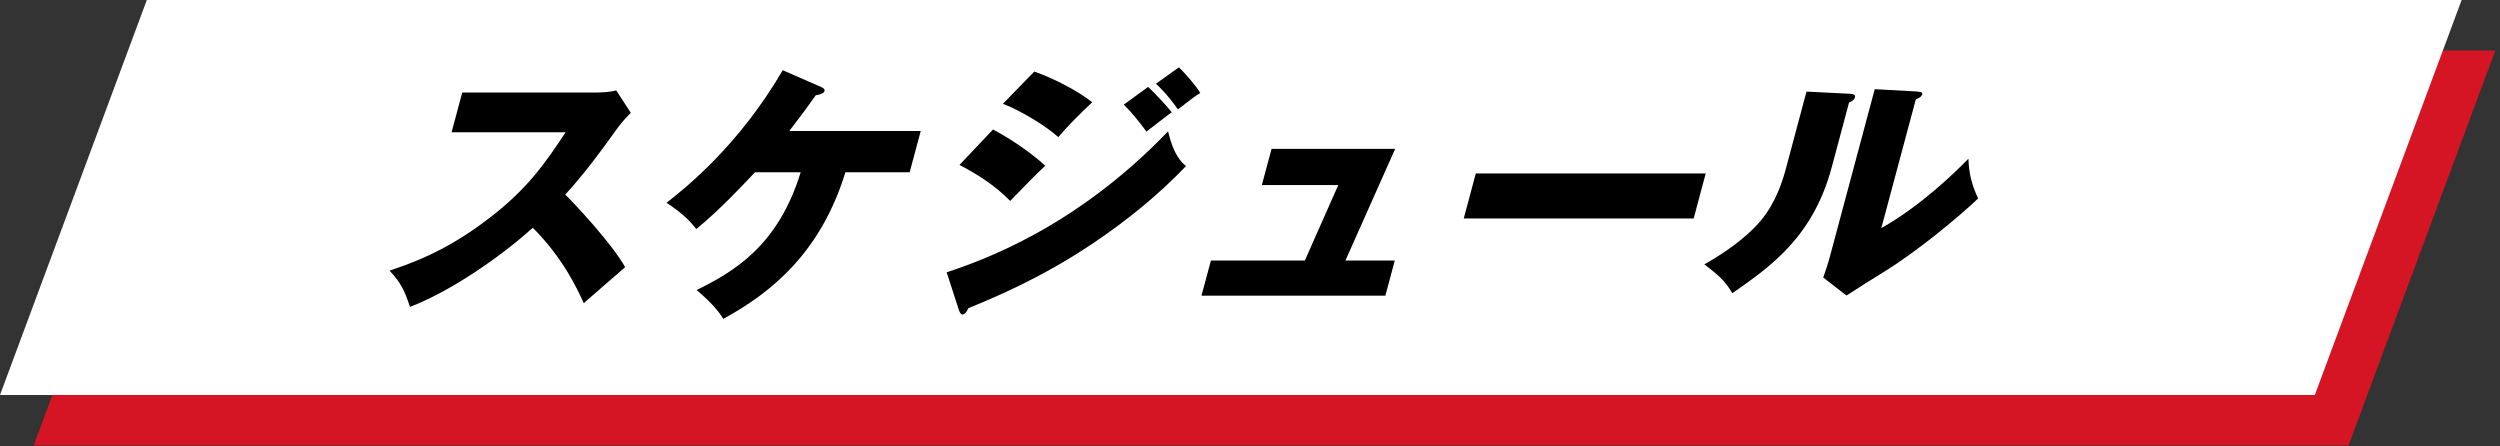
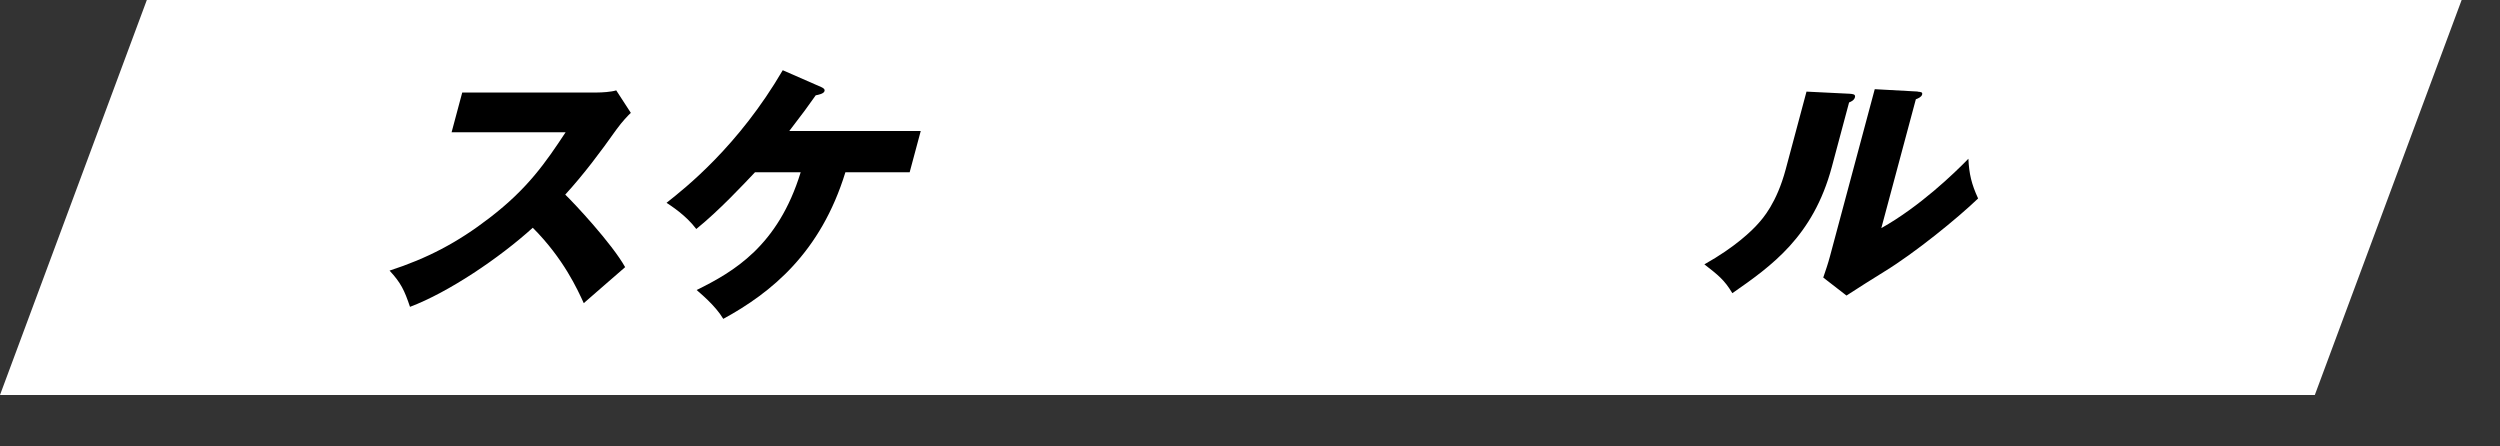
<svg xmlns="http://www.w3.org/2000/svg" width="297" height="53" viewBox="0 0 297 53" fill="none">
  <rect x="0" y="0" width="297" height="53" fill="#333333" stroke="none" />
-   <path d="M21.443 6H296.443L279 52.925H4L21.443 6Z" fill="#D61524" />
  <path d="M17.443 0H292.443L275 46.925H0L17.443 0Z" fill="white" />
  <path d="M53.652 15.705L54.914 10.989H70.972C71.472 10.989 72.62 10.928 73.208 10.735L74.943 13.408C74.61 13.724 73.962 14.381 73.208 15.416C71.341 18.054 69.368 20.692 67.151 23.12C68.203 24.128 72.673 28.906 74.268 31.737C72.91 32.929 70.71 34.813 69.351 36.014C68.615 34.41 66.967 30.738 63.294 27.056C59.306 30.668 53.284 34.726 48.708 36.453C48.042 34.472 47.621 33.595 46.28 32.149C50.724 30.703 54.327 28.844 58.184 25.864C62.689 22.41 64.81 19.325 67.195 15.714H53.643L53.652 15.705Z" fill="black" />
  <path d="M89.678 20.482C88.363 21.867 85.444 25.005 82.718 27.205C81.465 25.54 79.685 24.435 79.186 24.093C81.421 22.331 87.714 17.37 92.991 8.342L97.575 10.349C97.768 10.445 98.022 10.568 97.952 10.822C97.865 11.138 97.234 11.261 96.909 11.322C95.796 12.891 95.594 13.18 93.763 15.565H109.383L108.068 20.464H100.433C97.497 30.019 91.632 34.77 85.926 37.881C84.953 36.251 83.139 34.805 82.762 34.454C87.145 32.289 92.43 29.239 95.121 20.464H89.686L89.678 20.482Z" fill="black" />
-   <path d="M117.982 15.389C120.077 16.494 122.601 18.221 124.179 19.693C122.96 20.824 122.487 21.323 120.007 23.874C117.938 21.735 115.448 20.351 113.985 19.597L117.973 15.38L117.982 15.389ZM112.459 32.359C116.614 30.948 127.685 27.144 138.765 15.608C139.457 18.527 140.412 19.316 140.895 19.728C137.608 23.182 133.891 26.171 129.938 28.844C123.793 32.99 118.139 35.348 115.037 36.61C114.879 36.952 114.677 37.364 114.335 37.364C114.151 37.364 114.028 37.11 113.95 36.926L112.468 32.368L112.459 32.359ZM122.873 8.5C125.117 9.289 127.913 10.7 129.754 12.146C128.36 13.47 126.966 14.819 125.722 16.292C124.284 14.969 121.225 13.119 119.148 12.33L122.882 8.491L122.873 8.5ZM136.398 10.323C137.178 11.042 138.642 12.619 139.203 13.338C138.782 13.619 137.187 14.881 136.196 15.635C135.364 14.504 134.496 13.399 133.505 12.427L136.398 10.323ZM140.044 8C140.798 8.692 142.166 10.296 142.595 11.05C141.955 11.427 141.762 11.585 139.939 12.996C138.545 11.05 137.774 10.384 137.327 9.946L140.053 8H140.044Z" fill="black" />
-   <path d="M165.701 30.948L164.579 35.129H142.735L143.857 30.948H155.016L158.986 21.989H149.905L151.063 17.686H165.745L159.837 30.948H165.718H165.701Z" fill="black" />
-   <path d="M202.638 20.605L201.21 25.951H173.896L175.325 20.605H202.638Z" fill="black" />
  <path d="M219.757 11.138C220.09 11.173 220.476 11.173 220.362 11.576C220.257 11.953 219.81 12.111 219.67 12.172L217.618 19.842C215.401 28.108 210.448 31.597 205.803 34.831C204.847 33.227 204.093 32.666 202.48 31.404C206.136 29.361 208.152 27.381 208.87 26.565C209.405 25.969 211.062 24.146 212.14 20.123L214.612 10.884L219.766 11.138H219.757ZM227.839 10.893C228.181 10.928 228.426 10.928 228.347 11.235C228.268 11.515 227.918 11.673 227.602 11.796L223.5 27.1C228.049 24.549 232.16 20.596 233.843 18.86C233.931 20.649 234.203 21.85 235 23.576C232.546 25.934 227.48 30.054 223.833 32.28C222.334 33.192 220.844 34.165 219.363 35.112L216.602 32.973C216.891 32.123 217.163 31.343 217.399 30.457L222.72 10.595L227.83 10.875L227.839 10.893Z" fill="black" />
</svg>